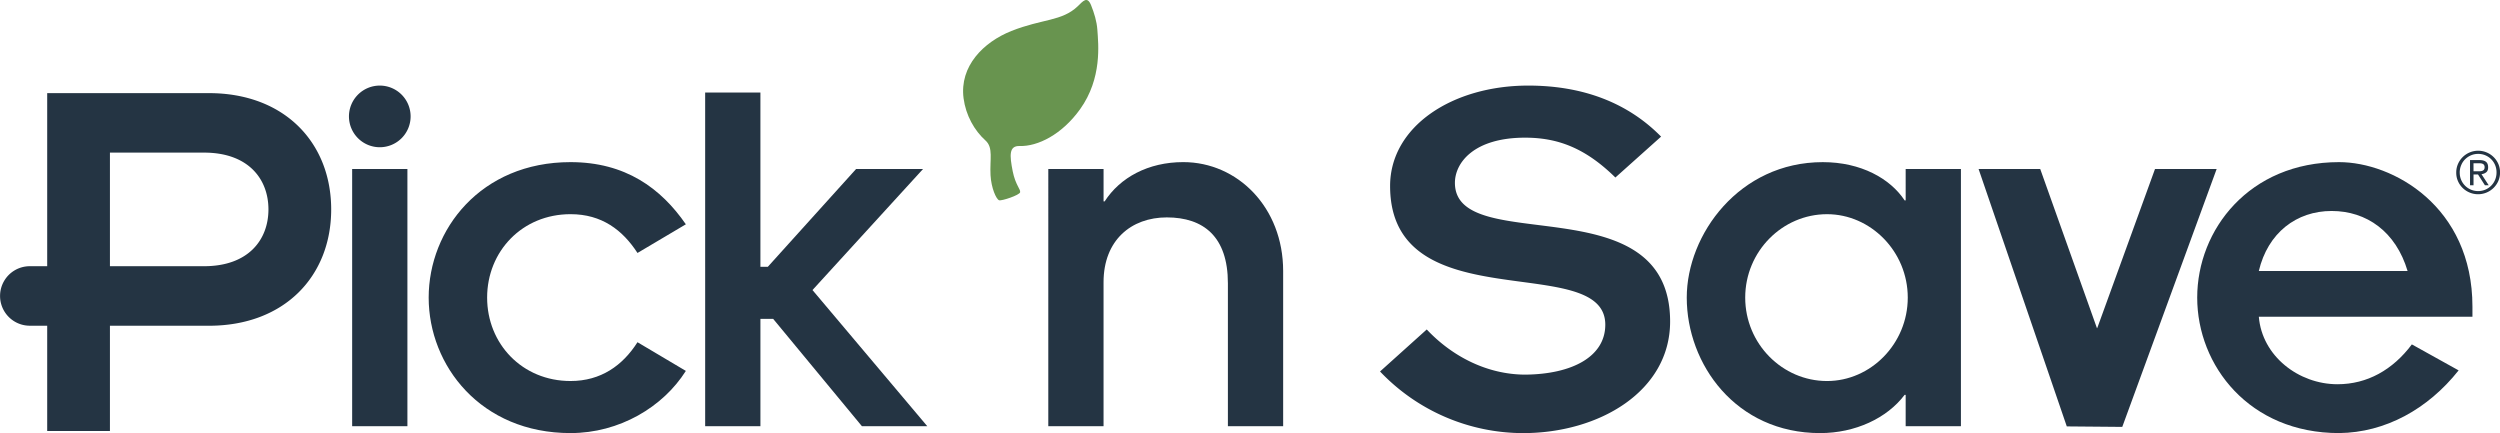
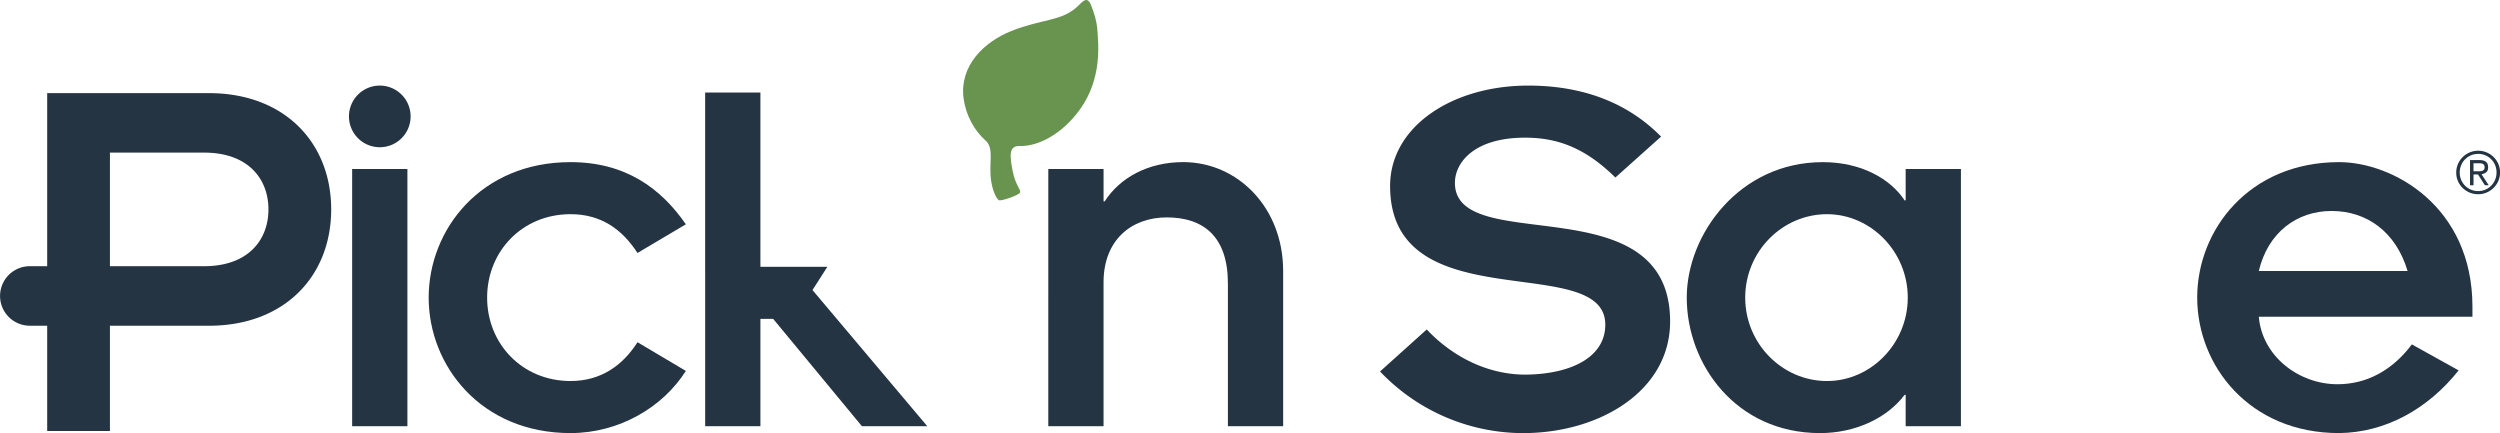
<svg xmlns="http://www.w3.org/2000/svg" id="Layer_1" data-name="Layer 1" viewBox="0 0 2694.16 466.73">
  <defs>
    <style>.cls-1{fill:#243443;}.cls-2{fill:#68944f;}</style>
  </defs>
  <title>PickNSave_Logo_RGB</title>
  <path class="cls-1" d="M965.47,650.52h101.45c47.8,0,69.37-28.57,69.37-61.21s-21.57-61.21-69.37-61.21H965.47Zm-67.61,0V464h174.3c81.61,0,131.75,53.64,131.75,125.34s-50.14,125.34-131.75,125.34H965.47V828.11H897.86V714.65H879.13a32.06,32.06,0,1,1,0-64.13Z" transform="translate(-847 -363.64)" />
  <path class="cls-1" d="M1256.28,455.87a33.22,33.22,0,1,1-33.22,33.22A33.24,33.24,0,0,1,1256.28,455.87Zm-29.78,89.91h59.55V822.92H1226.5Z" transform="translate(-847 -363.64)" />
  <path class="cls-1" d="M1534,636.25c-16-24.63-38.36-41.8-72.15-41.8-52.1,0-89.89,40.07-89.89,89.89s37.79,89.91,89.89,89.91c32.65,0,56.12-16.63,72.15-41.81l52.12,30.92c-24.62,38.94-71.58,67-124.26,67-96.76,0-152.89-72.74-152.89-146s56.12-146,152.89-146c59,0,97.35,28.05,124.26,67Z" transform="translate(-847 -363.64)" />
-   <path class="cls-1" d="M1606.92,651.14V463.33h59.55V651.14l8,0,95.08-105.34h72.15L1722.59,676.22l123.69,146.7h-70.44l-95.65-115.68h-13.71V822.92h-59.55V651.14Z" transform="translate(-847 -363.64)" />
+   <path class="cls-1" d="M1606.92,651.14V463.33h59.55V651.14h72.15L1722.59,676.22l123.69,146.7h-70.44l-95.65-115.68h-13.71V822.92h-59.55V651.14Z" transform="translate(-847 -363.64)" />
  <path class="cls-1" d="M1976.72,545.78h59.55v34.93h1.15c16.61-25.77,46.95-42.37,84.75-42.37,58.41,0,107.64,48.67,107.64,117.38v167.2h-59.55v-154c0-50.39-26.34-71-65.86-71-38.36,0-68.14,24.62-68.14,69.86V822.92h-59.55Z" transform="translate(-847 -363.64)" />
  <path class="cls-1" d="M2384.56,718.69c26.9,28.64,64.71,48.68,106.5,48.68,50.39-.57,85.9-19.47,85.9-53.83,0-80.16-231.9-2.85-231.9-149.44,0-64.13,67-108.23,148.87-108.23,59.55,0,107.65,18.9,143.16,55l-49.26,44.08C2555.2,522.87,2525.42,512,2490.5,512c-55,0-75.59,26.92-75.59,48.69,0,80.73,231.91,0,231.91,149.44,0,75-76.16,120.26-158.61,120.26a213.13,213.13,0,0,1-154-66.42Z" transform="translate(-847 -363.64)" />
  <path class="cls-1" d="M2900.67,789.14h-1.13c-18.92,25.19-53.27,41.23-91.06,41.23-91,0-143.73-74.45-143.73-146,0-68.14,56.7-146,146.59-146,41.24,0,72.72,17.75,88.2,41.23h1.13V545.78h59.55V822.92h-59.55Zm-84.74-14.88c47,0,87-40.09,87-89.91s-40.07-89.89-87-89.89c-48.11,0-88.18,40.07-88.18,89.89S2767.82,774.26,2815.93,774.26Z" transform="translate(-847 -363.64)" />
-   <path class="cls-1" d="M2979.25,545.78h66.43l61.19,171.68.54-1.07,61.95-170.6h66.43L3134.09,823.69l-59.79-.53Z" transform="translate(-847 -363.64)" />
  <path class="cls-1" d="M3496.57,762.79c-33.21,41.81-79,67-128.83,67.57-96.77,0-152.89-72.74-152.89-146s56.12-146,152.89-146c57.83,0,143.72,47.53,143.72,155.74V705H3281.26c3.45,42.37,42.94,72.72,84.75,72.72,32.07,0,59.55-15.46,80.16-42.94Zm-55-107.07c-12.6-42.38-44.1-64.71-81.89-64.71s-68.71,23.47-78.45,64.71Z" transform="translate(-847 -363.64)" />
  <path class="cls-2" d="M1946.36,570.8c.6-3.29-5-7.69-8-22.55-3.45-17.45-4.07-27.63,7.56-27.26,19.31.61,45.5-12.31,65.09-39.7,23.88-33.39,19.65-70.12,18.57-85.61-.62-9-3.41-18-6.75-26.36-4.19-10.45-8.78-4.3-14.4,1.07-17.09,16.31-38.19,13.42-71.44,26.63-30.14,12-56.1,37.93-51.59,72.52,2.39,18.35,11.68,34.81,23.57,45.46,8.72,7.8,4.55,20.27,5.49,37.38.77,13.92,6.12,25.94,9.24,27.07C1926.37,580.4,1945.79,573.93,1946.36,570.8Z" transform="translate(-847 -363.64)" />
  <path class="cls-1" d="M3494,549.68a23,23,0,0,1,1.89-9.34,23.7,23.7,0,0,1,43.43-.13,22.49,22.49,0,0,1,1.88,9.22,23.08,23.08,0,0,1-1.88,9.34,23.81,23.81,0,0,1-30.84,12.4,23.92,23.92,0,0,1-7.49-4.91,23.37,23.37,0,0,1-5.1-7.36A22.43,22.43,0,0,1,3494,549.68Zm3.77,0a19.75,19.75,0,0,0,1.55,7.84,19.47,19.47,0,0,0,4.25,6.29,20.2,20.2,0,0,0,6.29,4.22,20.21,20.21,0,0,0,15.48,0,19.88,19.88,0,0,0,6.29-4.25,19.64,19.64,0,0,0,4.25-6.39,20.38,20.38,0,0,0,1.54-8,20,20,0,0,0-1.54-7.87,19.4,19.4,0,0,0-4.25-6.33,19.71,19.71,0,0,0-14-5.7,19.41,19.41,0,0,0-7.74,1.54,20.2,20.2,0,0,0-6.29,4.22,19.25,19.25,0,0,0-4.25,6.36A20.53,20.53,0,0,0,3497.74,549.68Zm11.08-13.53h9.95q4.91,0,7.24,1.86t2.33,5.95q0,3.65-2.07,5.35a9.39,9.39,0,0,1-5.1,2l7.8,12h-4.09l-7.43-11.64h-4.85v11.64h-3.77Zm3.77,12.09h4.66q1.38,0,2.7-.09a7.3,7.3,0,0,0,2.36-.54,3.63,3.63,0,0,0,1.63-1.32,4.45,4.45,0,0,0,.6-2.52,4.17,4.17,0,0,0-.53-2.23,3.49,3.49,0,0,0-1.42-1.29,5.92,5.92,0,0,0-2-.57,19,19,0,0,0-2.17-.13h-5.85Z" transform="translate(-847 -363.64)" />
</svg>